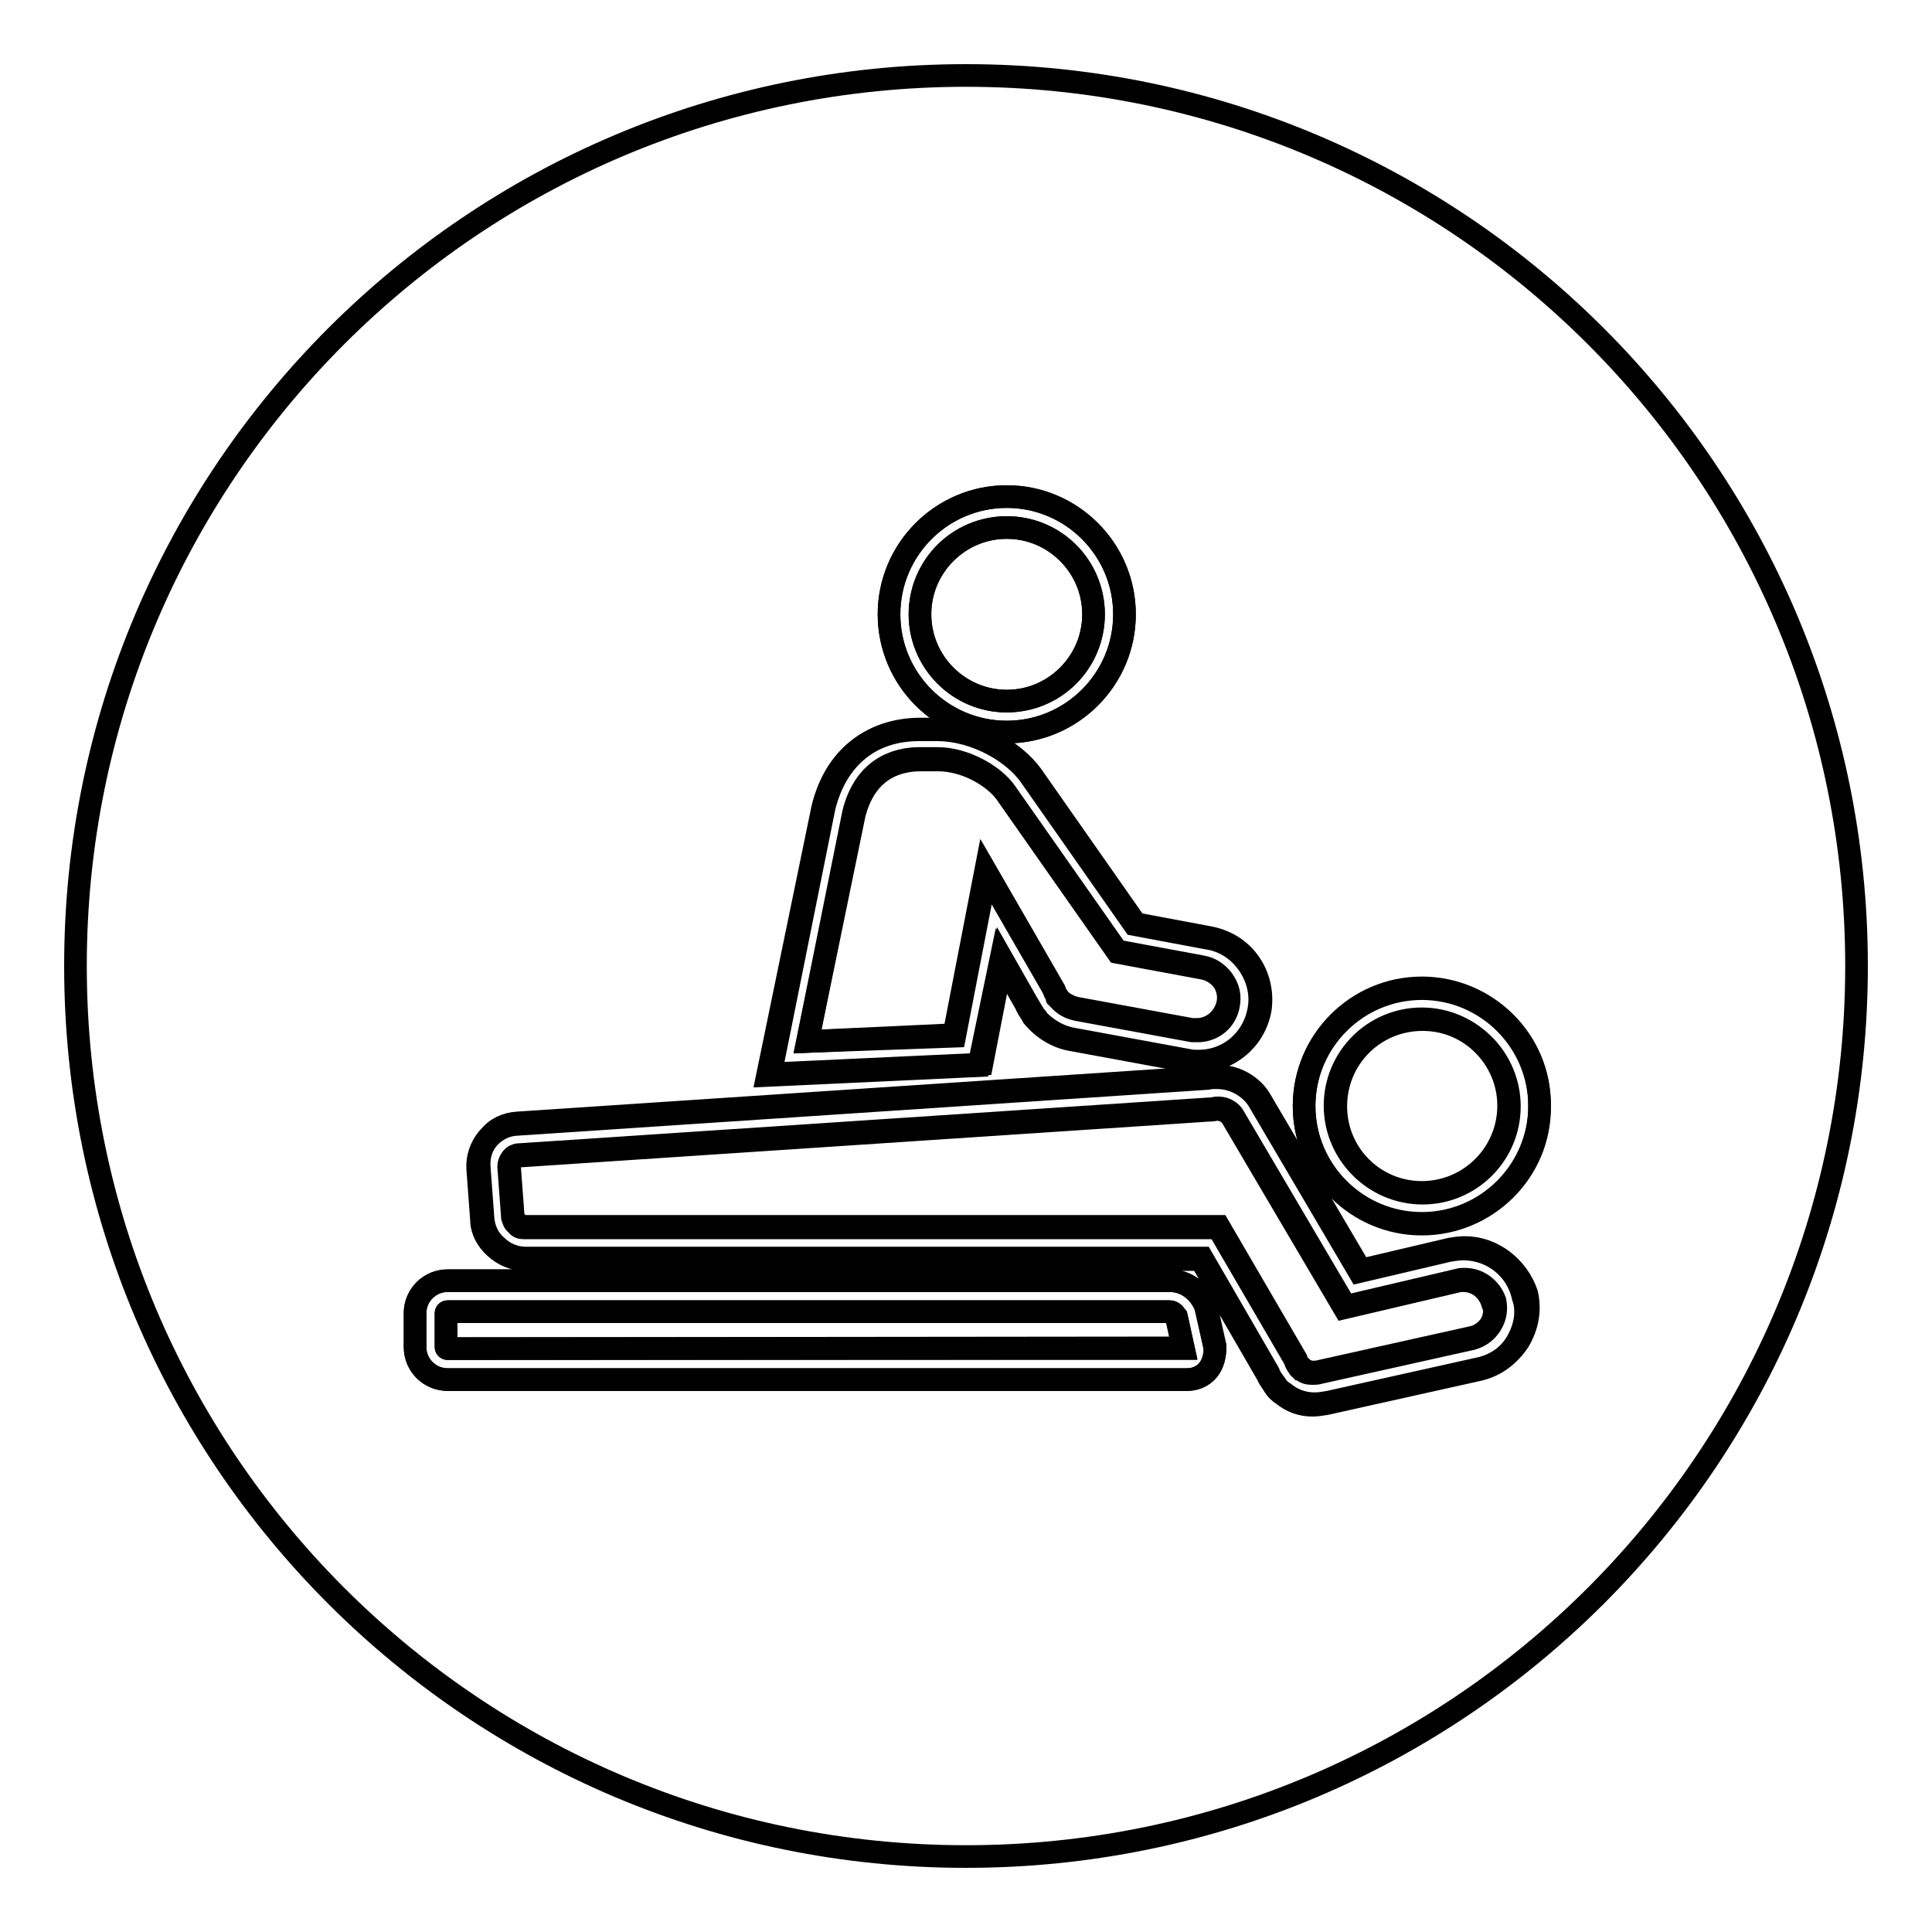
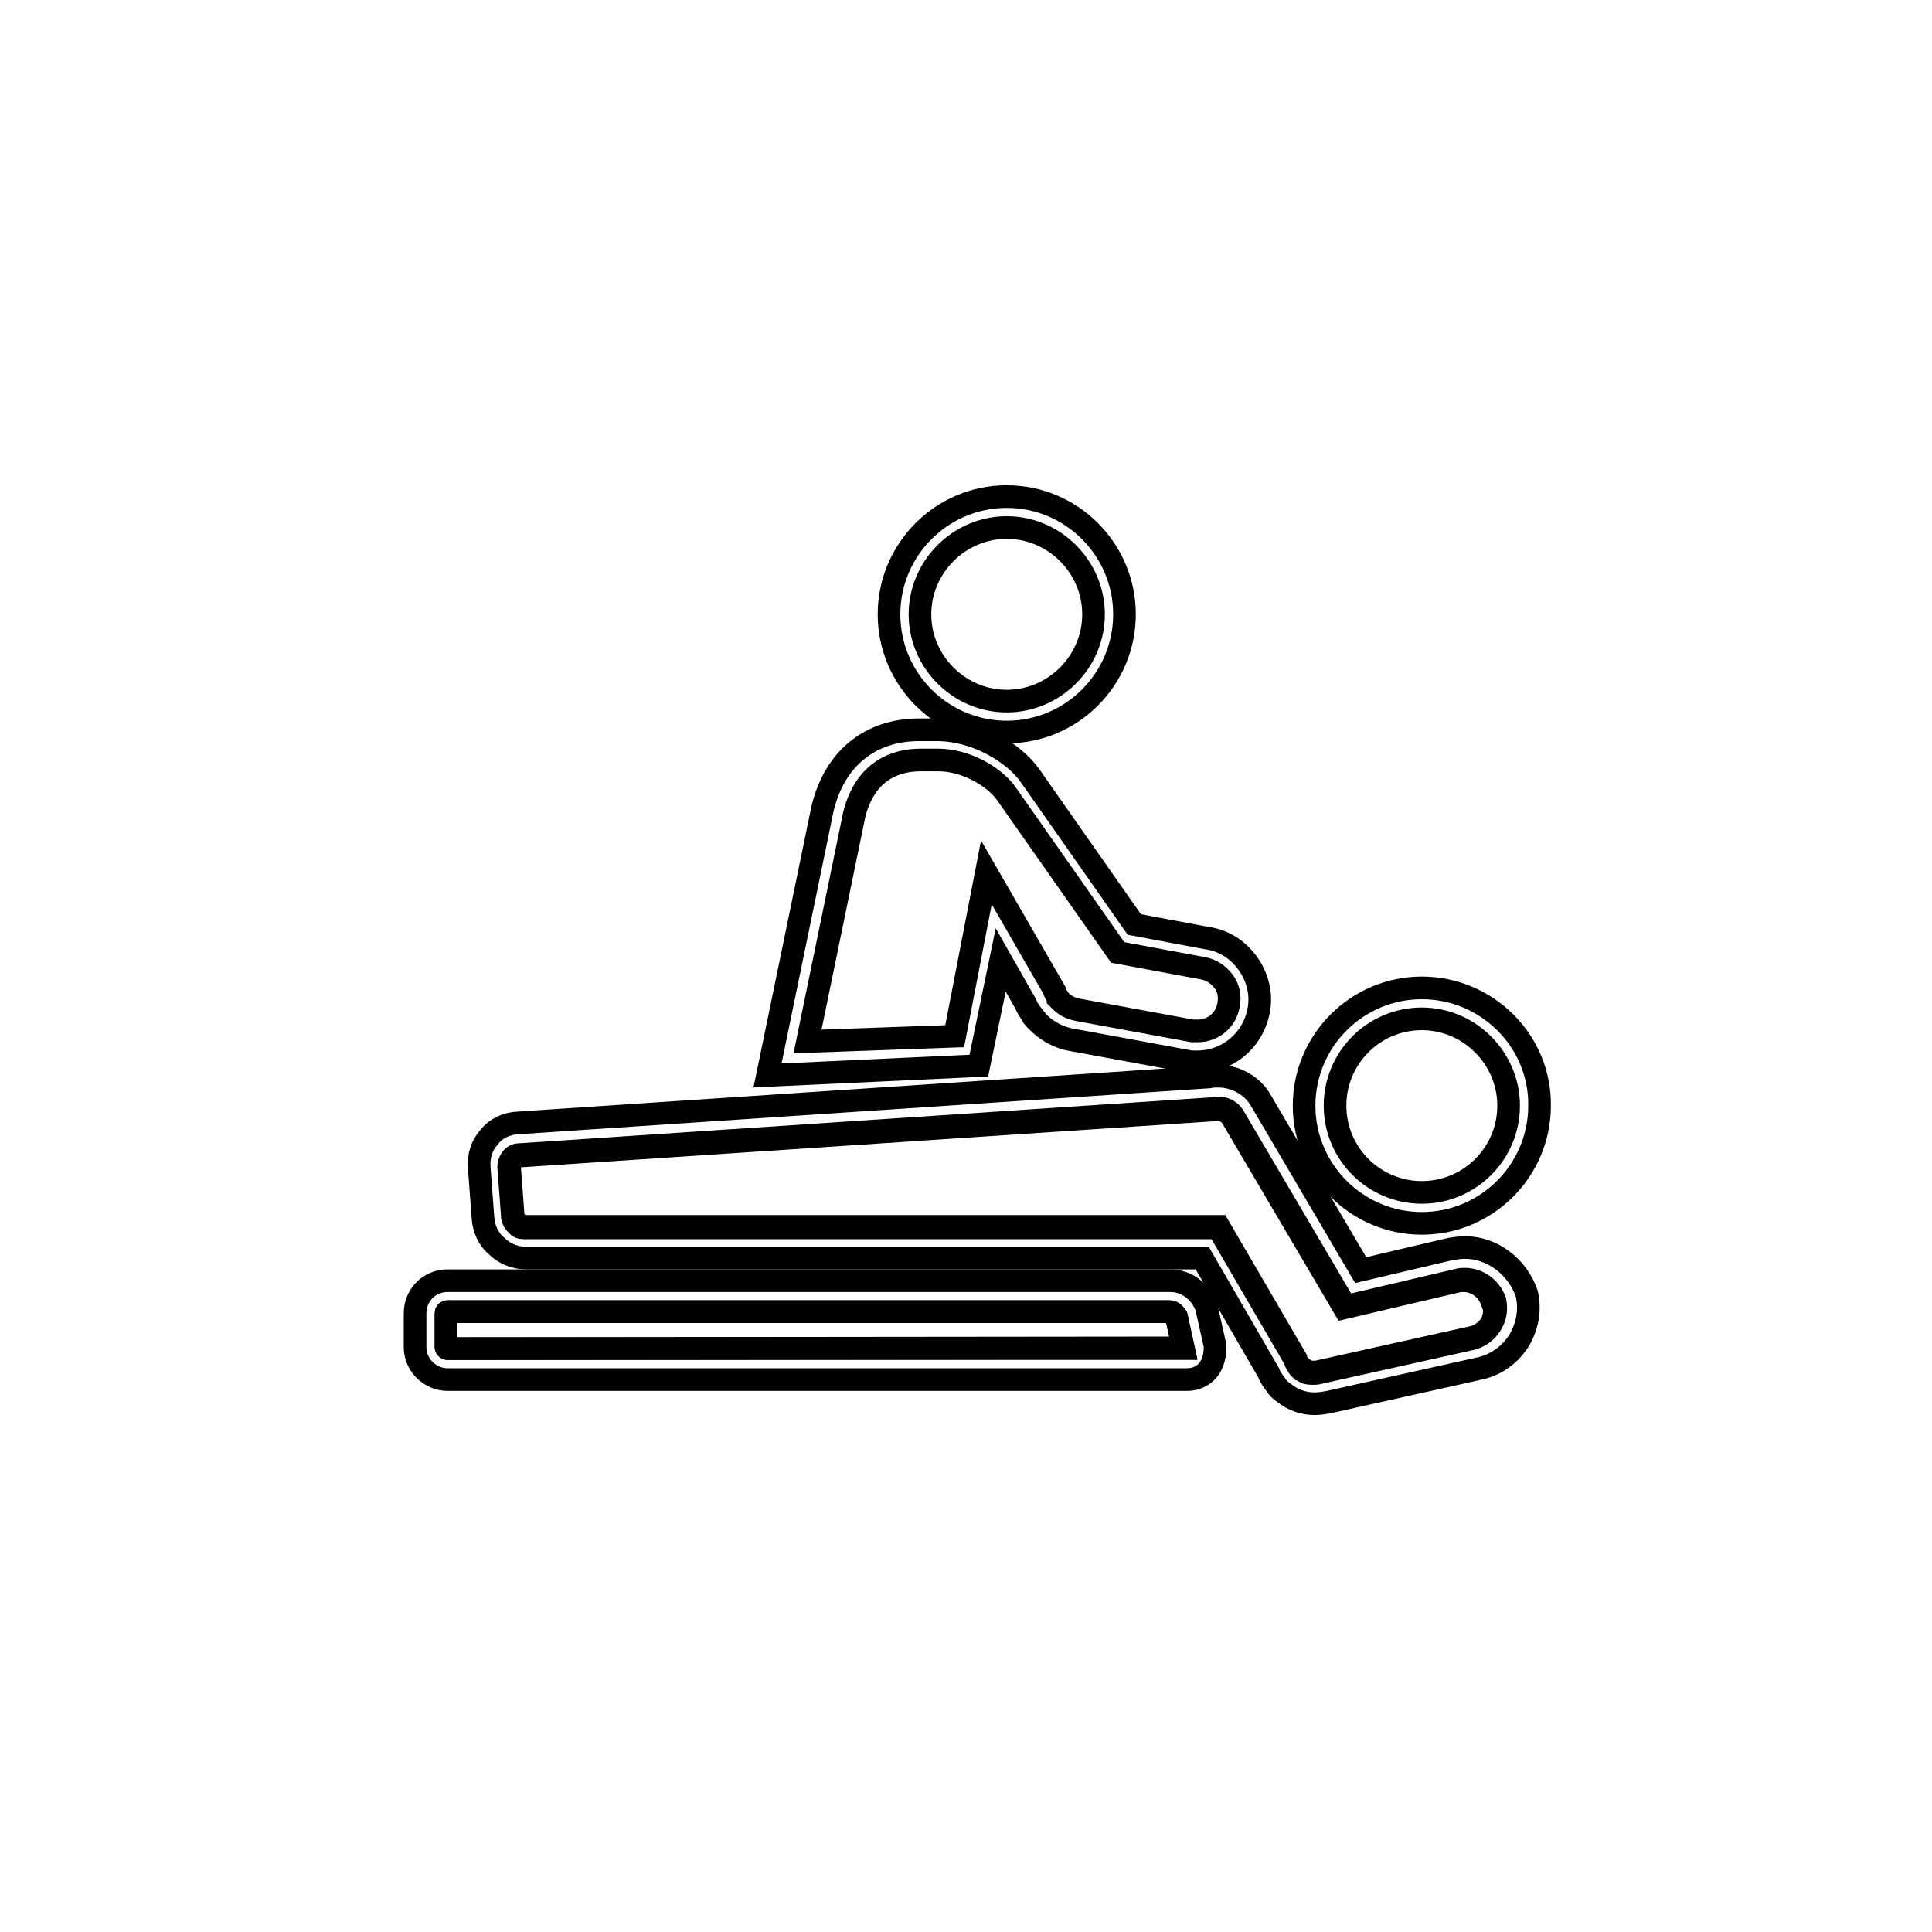
<svg xmlns="http://www.w3.org/2000/svg" version="1.1" x="0px" y="0px" viewBox="0 0 256 256" enable-background="new 0 0 256 256" xml:space="preserve">
  <g>
    <g>
-       <path stroke-width="3" fill-opacity="0" stroke="#000000" d="M139.6,131l0,0.1c0.1,0.3,0.3,0.6,0.5,0.9l0,0.1c0,0,0,0,0,0c0,0,0.1,0.1,0.1,0.1l0,0c0.6,0.7,1.5,1.2,2.5,1.4h0l15.2,2.8c0.2,0,0.4,0,0.7,0c2,0,3.7-1.5,4.1-3.5c0.2-1.1-0.1-2.2-0.7-3.1c-0.7-0.9-1.6-1.5-2.7-1.7h0l-11.3-2.1l-14.8-21.1c-1.5-2.1-5.3-4.4-9-4.4c-0.3,0-0.5,0-0.8,0l-0.2,0l-0.2,0c-0.4,0-0.7,0-1.1,0c-3.2,0-7.3,1.3-8.8,7.2L107,138l19.4-0.9l4.2-21.7L139.6,131z" />
-       <path stroke-width="3" fill-opacity="0" stroke="#000000" d="M155,173.8H59.3c-0.1,0-0.2,0.1-0.2,0.2v4.5c0,0.1,0.1,0.2,0.2,0.2h97.5l-0.9-4.1C155.8,174.3,155.5,173.8,155,173.8z" />
-       <path stroke-width="3" fill-opacity="0" stroke="#000000" d="M121.9,81.4c0,6.3,5.1,11.5,11.5,11.5s11.5-5.1,11.5-11.5s-5.1-11.5-11.5-11.5S121.9,75,121.9,81.4z" />
-       <path stroke-width="3" fill-opacity="0" stroke="#000000" d="M177,146.6c0,6.3,5.1,11.5,11.5,11.5c6.3,0,11.5-5.1,11.5-11.5c0-6.3-5.1-11.5-11.5-11.5C182.1,135.1,177,140.2,177,146.6z" />
-       <path stroke-width="3" fill-opacity="0" stroke="#000000" d="M128,10C62.8,10,10,62.8,10,128c0,65.2,52.8,118,118,118c65.2,0,118-52.8,118-118C246,62.8,193.2,10,128,10z M133.4,65.8c8.6,0,15.6,7,15.6,15.6c0,8.6-7,15.6-15.6,15.6s-15.6-7-15.6-15.6C117.8,72.8,124.8,65.8,133.4,65.8z M109.2,107c1.6-6.6,6.3-10.4,12.8-10.4c0.4,0,0.8,0,1.3,0c0.3,0,0.6,0,1,0c5.3,0,10.2,3.1,12.4,6.1l13.8,19.7l9.6,1.8c2.2,0.4,4.1,1.5,5.4,3.3c1.3,1.8,1.8,4,1.5,6.2c-0.7,4-4.1,6.9-8.2,6.9c-0.5,0-0.9,0-1.3-0.1h0l-15.2-2.8c-1.9-0.3-3.6-1.3-4.9-2.7c-0.1-0.1-0.2-0.2-0.2-0.3l0,0c-0.1-0.1-0.1-0.1-0.2-0.2l0-0.1c-0.3-0.5-0.6-1-0.9-1.5l-3.3-5.8l-2.7,13.9l-28,1.3L109.2,107z M161,178.5c0,3.2-2,4.3-3.7,4.3h-98c-2.4,0-4.3-1.9-4.3-4.3V174c0-2.4,2-4.3,4.3-4.3H155c2.1,0,4,1.4,4.8,3.6l0,0.1l1.1,4.9L161,178.5L161,178.5z M201,177.8c-1.1,1.9-2.9,3.2-5.1,3.7h0l-20.2,4.5c-0.6,0.1-1.2,0.2-1.8,0.2c-1.5,0-2.8-0.5-3.9-1.4c-0.5-0.3-0.9-0.7-1.2-1.2l0,0c-0.3-0.5-0.7-1-0.9-1.5l-8.8-15.2H69.5c-1.4,0-2.8-0.6-3.9-1.6c-1.1-1-1.8-2.3-1.8-3.7l-0.5-6.7c-0.1-1.5,0.4-2.9,1.3-4c1-1.1,2.3-1.8,3.7-1.9l91.7-6.1c0.4-0.1,0.8-0.1,1.2-0.1c2.8,0,4.8,1.7,5.6,3.1l13.3,22.6l11.9-2.8c0.6-0.1,1.3-0.2,1.9-0.2c3.8,0,7.1,2.6,7.9,6.3C202.5,173.7,202.1,175.9,201,177.8z M188.4,162.2c-8.6,0-15.6-7-15.6-15.6s7-15.6,15.6-15.6c8.6,0,15.6,7,15.6,15.6C204.1,155.2,197,162.2,188.4,162.2z" />
+       <path stroke-width="3" fill-opacity="0" stroke="#000000" d="M155,173.8H59.3c-0.1,0-0.2,0.1-0.2,0.2v4.5c0,0.1,0.1,0.2,0.2,0.2h97.5l-0.9-4.1C155.8,174.3,155.5,173.8,155,173.8" />
      <path stroke-width="3" fill-opacity="0" stroke="#000000" d="M194.1,169.5c-0.3,0-0.6,0-0.9,0.1l-14.9,3.5l-14.9-25.3c0,0-0.6-1-2-1c-0.2,0-0.4,0-0.6,0.1l-0.1,0h-0.1L68.7,153c-0.3,0-0.7,0.2-0.9,0.5c-0.2,0.3-0.3,0.6-0.3,0.9l0.5,6.7c0,0.4,0.2,0.7,0.5,0.9l0.1,0.1c0.2,0.2,0.6,0.4,0.9,0.4h92l10.2,17.5l0,0.1c0.2,0.4,0.3,0.7,0.5,0.9l0.1,0.1l0.1,0.1l0.1,0l0.1,0.1c0.4,0.3,0.8,0.5,1.4,0.5c0.3,0,0.6,0,0.9-0.1h0l20.2-4.5c1-0.2,1.9-0.9,2.5-1.8c0.6-0.9,0.7-2,0.5-3C197.5,170.7,195.9,169.5,194.1,169.5z" />
      <path stroke-width="3" fill-opacity="0" stroke="#000000" d="M132.6,127.2l3.3,5.8c0.2,0.5,0.5,1,0.9,1.5l0,0.1c0,0.1,0.1,0.1,0.2,0.2l0,0c0,0.1,0.1,0.2,0.2,0.3c1.3,1.4,3,2.4,4.9,2.7l15.2,2.8h0c0.4,0.1,0.9,0.1,1.3,0.1c4.1,0,7.5-2.9,8.2-6.9c0.4-2.2-0.2-4.4-1.5-6.2c-1.3-1.8-3.2-3-5.4-3.3l-9.6-1.8l-13.8-19.7c-2.1-3-7.1-6.1-12.4-6.1c-0.3,0-0.7,0-1,0c-0.4,0-0.8,0-1.3,0c-6.5,0-11.2,3.8-12.8,10.4l-7.3,35.4l28-1.3L132.6,127.2z M107,138l6.2-30.1c1.5-5.9,5.6-7.2,8.8-7.2c0.3,0,0.7,0,1.1,0l0.2,0l0.2,0c0.2,0,0.5,0,0.8,0c3.7,0,7.4,2.2,9,4.4l14.8,21.1l11.3,2.1h0c1.1,0.2,2,0.8,2.7,1.7c0.7,0.9,0.9,2,0.7,3.1c-0.3,2-2,3.5-4.1,3.5c-0.2,0-0.4,0-0.7,0l-15.2-2.8h0c-1-0.2-1.8-0.6-2.5-1.4l0,0c0,0,0,0-0.1-0.1c0,0,0,0,0,0l0-0.1c-0.2-0.3-0.4-0.6-0.5-0.9l0-0.1l-9-15.6l-4.2,21.7L107,138z" />
      <path stroke-width="3" fill-opacity="0" stroke="#000000" d="M194.1,165.3c-0.6,0-1.3,0.1-1.9,0.2l-11.9,2.8l-13.3-22.6c-0.8-1.4-2.8-3.1-5.6-3.1c-0.4,0-0.8,0-1.2,0.1l-91.7,6.1c-1.4,0.1-2.8,0.7-3.7,1.9c-1,1.1-1.4,2.5-1.3,4l0.5,6.7c0.1,1.4,0.7,2.8,1.8,3.7c1,1,2.4,1.6,3.9,1.6h89.6l8.8,15.2c0.2,0.6,0.6,1.1,0.9,1.5l0,0c0.3,0.5,0.7,0.9,1.2,1.2c1.1,0.9,2.5,1.4,4,1.4c0.6,0,1.2-0.1,1.8-0.2l20.2-4.5h0c2.1-0.5,3.9-1.8,5.1-3.7c1.1-1.9,1.5-4,1-6.2C201.1,167.9,197.8,165.3,194.1,165.3z M197.5,175.6c-0.6,0.9-1.4,1.5-2.5,1.8l-20.2,4.5h0c-0.3,0.1-0.6,0.1-0.9,0.1c-0.6,0-1-0.1-1.4-0.5l-0.1-0.1l-0.1,0l-0.1-0.1l-0.1-0.1c-0.2-0.3-0.4-0.6-0.5-0.9l0-0.1l-10.2-17.5h-92c-0.4,0-0.7-0.1-0.9-0.4l-0.1-0.1c-0.3-0.2-0.4-0.6-0.5-0.9l-0.5-6.7c0-0.3,0.1-0.7,0.3-0.9c0.2-0.3,0.6-0.4,0.9-0.5l91.8-6.1h0.1l0.1,0c0.2,0,0.4-0.1,0.6-0.1c1.4,0,2,1,2,1l14.9,25.3l14.9-3.5c0.3-0.1,0.6-0.1,0.9-0.1c1.9,0,3.4,1.3,3.9,3.1C198.2,173.6,198,174.6,197.5,175.6z" />
      <path stroke-width="3" fill-opacity="0" stroke="#000000" d="M133.4,97c8.6,0,15.6-7,15.6-15.6c0-8.6-7-15.6-15.6-15.6s-15.6,7-15.6,15.6C117.8,90,124.8,97,133.4,97z M133.4,69.9c6.3,0,11.5,5.2,11.5,11.5c0,6.3-5.2,11.5-11.5,11.5c-6.3,0-11.5-5.2-11.5-11.5S127.1,69.9,133.4,69.9z" />
      <path stroke-width="3" fill-opacity="0" stroke="#000000" d="M188.4,130.9c-8.6,0-15.6,7-15.6,15.6c0,8.6,7,15.6,15.6,15.6c8.6,0,15.6-7,15.6-15.6C204.1,137.9,197,130.9,188.4,130.9z M188.4,158c-6.3,0-11.5-5.1-11.5-11.5c0-6.3,5.1-11.5,11.5-11.5c6.3,0,11.5,5.2,11.5,11.5C199.9,152.9,194.7,158,188.4,158z" />
      <path stroke-width="3" fill-opacity="0" stroke="#000000" d="M159.9,173.3c-0.8-2.2-2.7-3.6-4.8-3.6H59.3c-2.4,0-4.3,1.9-4.3,4.3v4.5c0,2.4,2,4.3,4.3,4.3h98c1.7,0,3.7-1.1,3.7-4.3v-0.2l-1.1-4.9L159.9,173.3z M59.3,178.7c-0.1,0-0.2-0.1-0.2-0.2V174c0-0.1,0.1-0.2,0.2-0.2H155c0.5,0,0.7,0.5,0.9,0.7l0.9,4.1L59.3,178.7L59.3,178.7z" />
    </g>
  </g>
</svg>